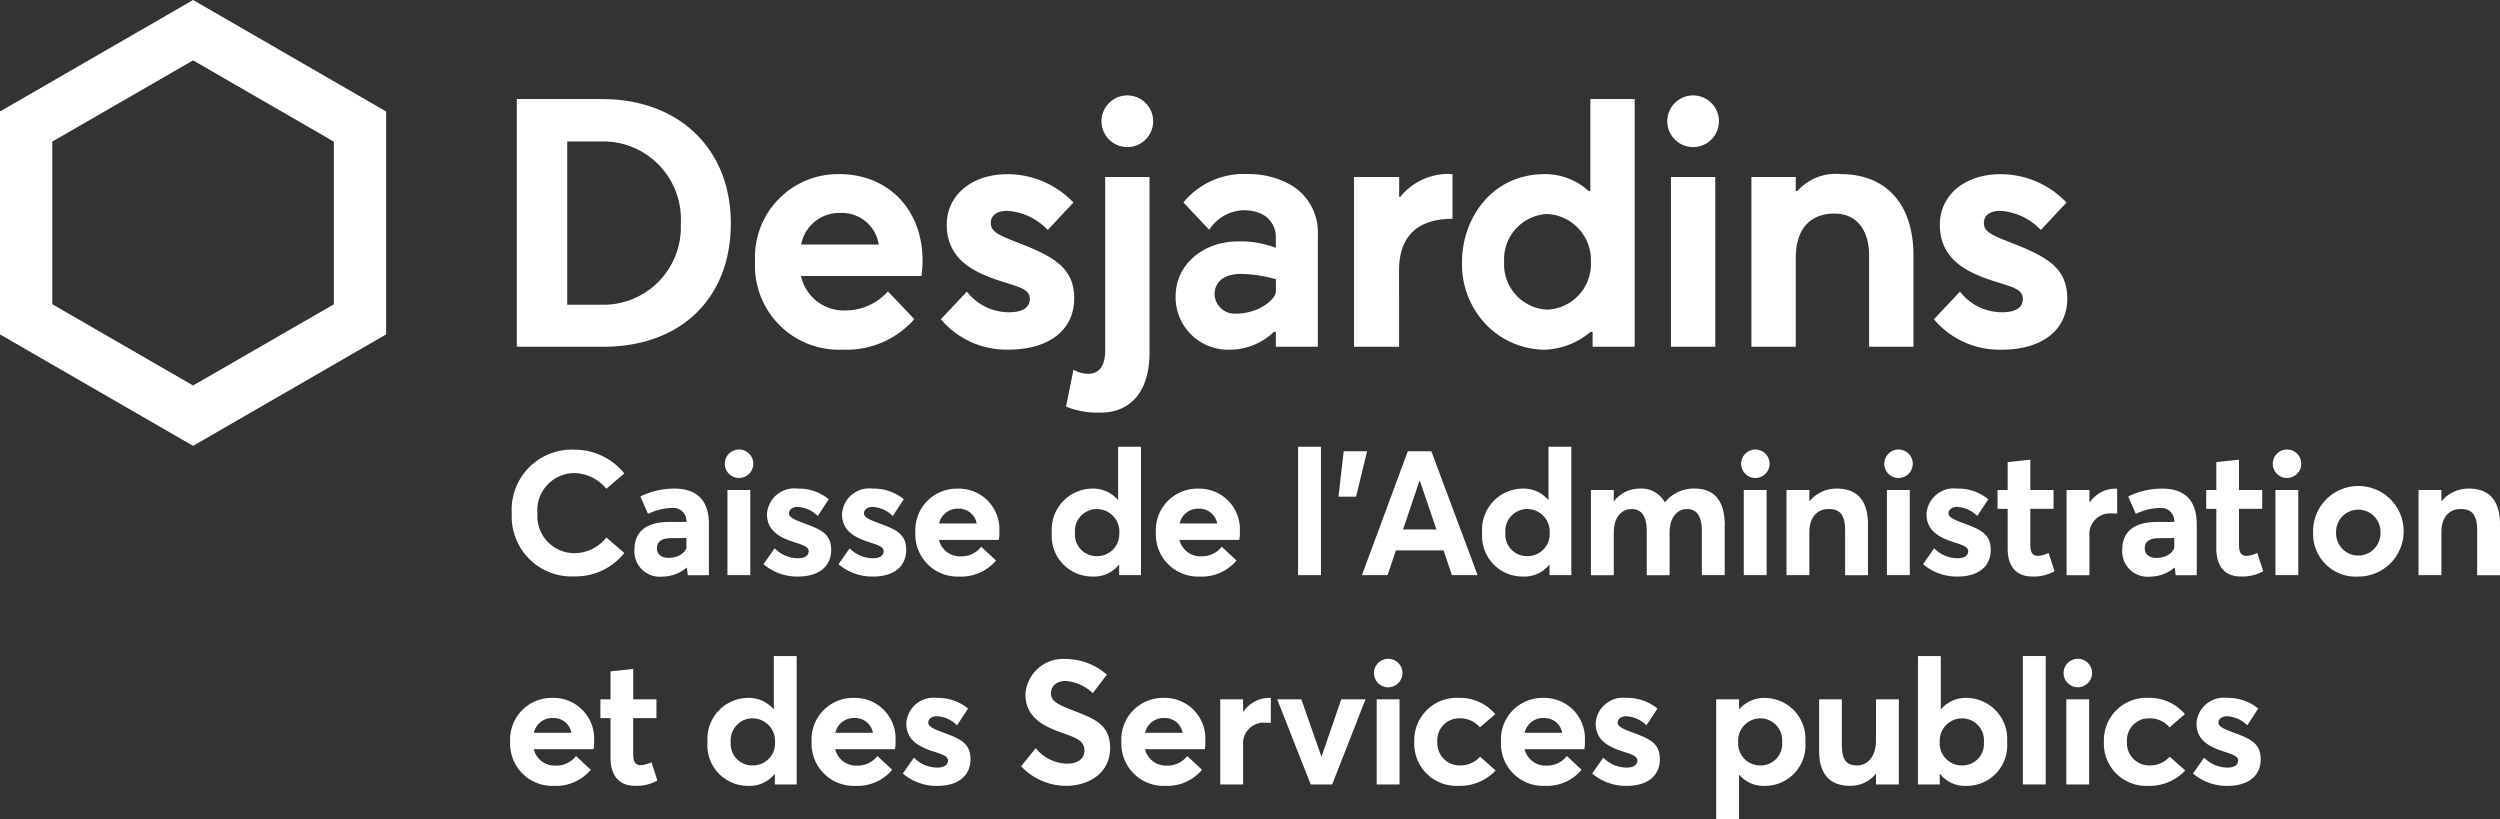
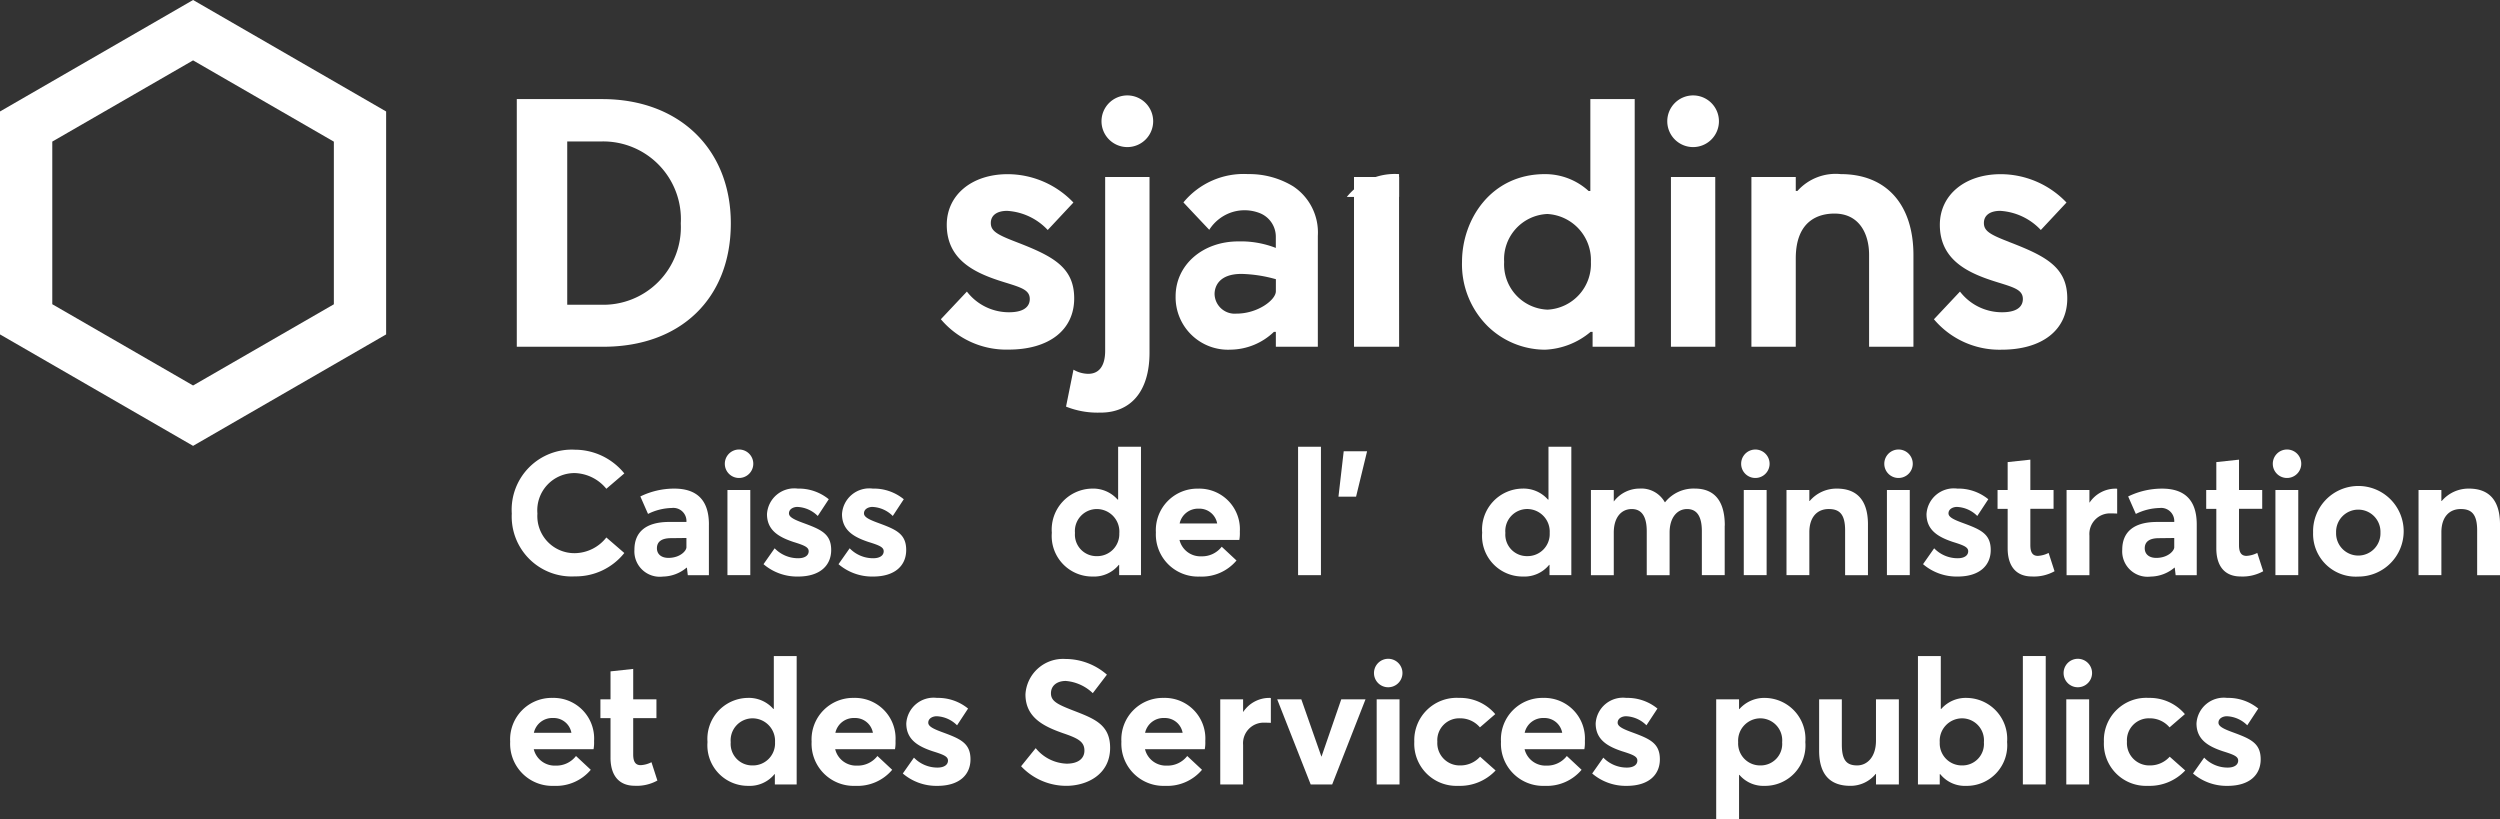
<svg xmlns="http://www.w3.org/2000/svg" width="186" height="60.933" viewBox="0 0 186 60.933">
  <rect x="0" y="0" width="186" height="60.933" fill="#333333" stroke="none" />
  <defs>
    <clipPath id="clip-path">
      <rect id="Rectangle_46" data-name="Rectangle 46" width="186" height="60.933" fill="#fff" />
    </clipPath>
  </defs>
  <g id="Logo" transform="translate(0 0)">
    <g id="Group_64" data-name="Group 64" transform="translate(0 0)" clip-path="url(#clip-path)">
      <path id="Path_107" data-name="Path 107" d="M42.108,6.855H35.747V25.28h6.436c5.764,0,9.488-3.6,9.488-9.181,0-5.53-3.844-9.244-9.563-9.244m-.179,15.3H39.5V10.005H42.1a5.781,5.781,0,0,1,5.848,6.1,5.771,5.771,0,0,1-6.016,6.047" transform="translate(2.702 0.518)" fill="#fff" />
      <path id="Path_108" data-name="Path 108" d="M0,8.294V24.88l14.365,8.292L28.728,24.88V8.294L14.365,0Zm24.839,2.245v12.1L14.365,28.681,3.89,22.634v-12.1L14.365,4.492Z" transform="translate(0 0)" fill="#fff" />
      <path id="Path_109" data-name="Path 109" d="M119.171,8.522A1.922,1.922,0,1,1,117.249,6.6a1.923,1.923,0,0,1,1.922,1.922m-.274,4.15H115.6V25.3H118.9Z" transform="translate(8.718 0.499)" fill="#fff" />
      <path id="Path_110" data-name="Path 110" d="M70.646,17.078c-1.41-.543-1.849-.808-1.849-1.4,0-.566.454-.9,1.214-.9a4.5,4.5,0,0,1,3.02,1.424l1.911-2.043a6.772,6.772,0,0,0-4.893-2.11c-2.666,0-4.53,1.549-4.53,3.766,0,2.522,1.95,3.508,3.857,4.138.229.075.44.142.636.2,1.085.342,1.684.531,1.684,1.187,0,.366-.2.982-1.539.982a3.94,3.94,0,0,1-3.14-1.539L65.08,22.841A6.372,6.372,0,0,0,70.115,25.1C73.129,25.1,75,23.642,75,21.289s-1.645-3.167-4.355-4.211" transform="translate(4.92 0.91)" fill="#fff" />
      <path id="Path_111" data-name="Path 111" d="M139.339,17.078c-1.41-.543-1.849-.808-1.849-1.4,0-.566.454-.9,1.214-.9a4.51,4.51,0,0,1,3.021,1.424l1.91-2.043a6.772,6.772,0,0,0-4.893-2.11c-2.666,0-4.53,1.549-4.53,3.766,0,2.522,1.95,3.508,3.857,4.138.229.075.44.142.635.2,1.087.342,1.685.531,1.685,1.187,0,.366-.2.982-1.539.982a3.94,3.94,0,0,1-3.14-1.539l-1.938,2.061a6.372,6.372,0,0,0,5.035,2.263c3.015,0,4.886-1.462,4.886-3.815s-1.646-3.167-4.355-4.211" transform="translate(10.112 0.91)" fill="#fff" />
      <path id="Path_112" data-name="Path 112" d="M80.222,8.523A1.922,1.922,0,1,1,78.3,6.6a1.925,1.925,0,0,1,1.922,1.922M76.312,30.2c2.169,0,3.638-1.492,3.638-4.463V12.672h-3.3V25.6c0,1.147-.469,1.713-1.257,1.713a2.2,2.2,0,0,1-1.1-.309l-.554,2.749a6.3,6.3,0,0,0,2.576.444" transform="translate(5.574 0.499)" fill="#fff" />
      <path id="Path_113" data-name="Path 113" d="M90.08,12.962a6.265,6.265,0,0,0-3.373-.919A5.8,5.8,0,0,0,81.9,14.149c.224.243,1.646,1.751,1.922,2.038a3.146,3.146,0,0,1,1.741-1.325,3.108,3.108,0,0,1,1.983.071,1.886,1.886,0,0,1,1.228,1.779v.824a7.138,7.138,0,0,0-2.792-.485c-2.658,0-4.663,1.756-4.663,4.084a3.9,3.9,0,0,0,4.1,3.969,4.732,4.732,0,0,0,3.215-1.325h.142v1.109H91.9V16.63a4.112,4.112,0,0,0-1.823-3.669m-1.3,7.8c0,.642-1.342,1.663-2.933,1.663a1.5,1.5,0,0,1-1.627-1.455c0-.527.293-1.5,2-1.5a10.225,10.225,0,0,1,2.562.394Z" transform="translate(6.147 0.91)" fill="#fff" />
-       <path id="Path_114" data-name="Path 114" d="M97.1,13.739h-.082V12.26H93.658V24.888h3.357L97.01,19.2c0-2.279,1.129-3.83,3.975-3.83V12.044a4.575,4.575,0,0,0-3.888,1.7" transform="translate(7.08 0.91)" fill="#fff" />
+       <path id="Path_114" data-name="Path 114" d="M97.1,13.739h-.082V12.26H93.658V24.888h3.357L97.01,19.2V12.044a4.575,4.575,0,0,0-3.888,1.7" transform="translate(7.08 0.91)" fill="#fff" />
      <path id="Path_115" data-name="Path 115" d="M110.689,24.172h.155V25.28h3.133V6.855h-3.3v6.838h-.127a4.8,4.8,0,0,0-3.256-1.256c-4,0-6.165,3.364-6.165,6.53a6.486,6.486,0,0,0,1.912,4.786A6.136,6.136,0,0,0,107.3,25.5a5.619,5.619,0,0,0,3.393-1.325m-3.2-1.655a3.365,3.365,0,0,1-3.229-3.552,3.366,3.366,0,0,1,3.213-3.565,3.431,3.431,0,0,1,3.241,3.565,3.4,3.4,0,0,1-3.225,3.552" transform="translate(7.645 0.518)" fill="#fff" />
      <path id="Path_116" data-name="Path 116" d="M124.574,13.293h-.127V12.259h-3.3V24.887h3.3V18.316c0-2.9,1.8-3.336,2.877-3.336,1.9,0,2.578,1.579,2.578,3.057v6.85h3.3V18.075c0-3.781-2.021-6.031-5.407-6.031a3.81,3.81,0,0,0-3.22,1.249" transform="translate(9.158 0.91)" fill="#fff" />
-       <path id="Path_117" data-name="Path 117" d="M64.691,18.435c-.022-3.776-2.564-6.391-6.2-6.391a6.183,6.183,0,0,0-6.262,6.517,6.241,6.241,0,0,0,6.5,6.543,6.738,6.738,0,0,0,5.347-2.264c-.236-.26-1.7-1.8-1.965-2.067a4.24,4.24,0,0,1-3.122,1.415,3.266,3.266,0,0,1-3.343-2.563h8.963a7.421,7.421,0,0,0,.077-1.19m-9.027-1.154a2.879,2.879,0,0,1,2.943-2.346,2.76,2.76,0,0,1,2.828,2.346Z" transform="translate(3.948 0.91)" fill="#fff" />
      <path id="Path_118" data-name="Path 118" d="M35.4,35.858a4.473,4.473,0,0,1,4.7-4.751,4.741,4.741,0,0,1,3.673,1.765l-1.337,1.142A3.155,3.155,0,0,0,40.1,32.846a2.77,2.77,0,0,0-2.792,3.012A2.758,2.758,0,0,0,40.1,38.805a3.03,3.03,0,0,0,2.336-1.168l1.337,1.155a4.615,4.615,0,0,1-3.673,1.74,4.459,4.459,0,0,1-4.7-4.675" transform="translate(2.676 2.351)" fill="#fff" />
      <path id="Path_119" data-name="Path 119" d="M49.425,36.473v3.765h-1.57l-.066-.558h-.026A2.805,2.805,0,0,1,46,40.342a1.889,1.889,0,0,1-2.116-2c0-1.285.817-2.051,2.543-2.064h1.326a.976.976,0,0,0-1.092-1.039,4.164,4.164,0,0,0-1.765.442l-.571-1.3a5.737,5.737,0,0,1,2.518-.584c1.584,0,2.584.753,2.584,2.674m-1.674,1.688v-.688l-1.142.013c-.664,0-1.053.234-1.053.753,0,.415.3.714.858.714.856,0,1.337-.52,1.337-.792" transform="translate(3.317 2.555)" fill="#fff" />
      <path id="Path_120" data-name="Path 120" d="M50.137,32.169a1.059,1.059,0,1,1,1.052,1.039,1.053,1.053,0,0,1-1.052-1.039m.195,1.935h1.7v6.335h-1.7Z" transform="translate(3.79 2.353)" fill="#fff" />
      <path id="Path_121" data-name="Path 121" d="M52.813,39.42l.829-1.182a2.42,2.42,0,0,0,1.753.74c.495,0,.779-.208.779-.518s-.325-.442-1.155-.7c-1.038-.351-1.947-.844-1.947-2.064a2.034,2.034,0,0,1,2.285-1.9,3.527,3.527,0,0,1,2.311.792l-.819,1.246a2.273,2.273,0,0,0-1.519-.674c-.272,0-.623.143-.623.481,0,.259.337.441.959.674,1.376.507,2.182.806,2.182,2.051,0,1.129-.807,1.974-2.467,1.974a3.844,3.844,0,0,1-2.57-.922" transform="translate(3.992 2.555)" fill="#fff" />
      <path id="Path_122" data-name="Path 122" d="M58,39.42l.83-1.182a2.42,2.42,0,0,0,1.753.74c.494,0,.779-.208.779-.518s-.325-.442-1.155-.7c-1.038-.351-1.947-.844-1.947-2.064a2.034,2.034,0,0,1,2.285-1.9,3.523,3.523,0,0,1,2.311.792l-.819,1.246a2.273,2.273,0,0,0-1.519-.674c-.272,0-.623.143-.623.481,0,.259.337.441.959.674,1.378.507,2.182.806,2.182,2.051,0,1.129-.8,1.974-2.466,1.974A3.85,3.85,0,0,1,58,39.42" transform="translate(4.385 2.555)" fill="#fff" />
-       <path id="Path_123" data-name="Path 123" d="M69.526,37.615H65.073a1.6,1.6,0,0,0,1.623,1.22,1.842,1.842,0,0,0,1.519-.714l1.1,1.026a3.374,3.374,0,0,1-2.738,1.194,3.136,3.136,0,0,1-3.26-3.284A3.088,3.088,0,0,1,66.462,33.8,3.02,3.02,0,0,1,69.565,37a2.727,2.727,0,0,1-.039.611m-4.44-1.221h2.792a1.339,1.339,0,0,0-1.364-1.1,1.4,1.4,0,0,0-1.428,1.1" transform="translate(4.786 2.555)" fill="#fff" />
      <path id="Path_124" data-name="Path 124" d="M79.389,30.9v9.554H77.766v-.766H77.74a2.372,2.372,0,0,1-1.948.87A3.015,3.015,0,0,1,72.755,37.3a3.049,3.049,0,0,1,2.986-3.284,2.421,2.421,0,0,1,1.909.817h.039V30.9Zm-1.61,6.413A1.68,1.68,0,0,0,76.1,35.537a1.634,1.634,0,0,0-1.622,1.778A1.6,1.6,0,0,0,76.1,39.041a1.643,1.643,0,0,0,1.675-1.726" transform="translate(5.5 2.336)" fill="#fff" />
      <path id="Path_125" data-name="Path 125" d="M86.163,37.615H81.71a1.6,1.6,0,0,0,1.623,1.22,1.842,1.842,0,0,0,1.519-.714l1.1,1.026a3.374,3.374,0,0,1-2.738,1.194,3.136,3.136,0,0,1-3.26-3.284A3.088,3.088,0,0,1,83.1,33.8,3.02,3.02,0,0,1,86.2,37a2.726,2.726,0,0,1-.039.611m-4.44-1.221h2.792a1.339,1.339,0,0,0-1.364-1.1,1.4,1.4,0,0,0-1.428,1.1" transform="translate(6.044 2.555)" fill="#fff" />
      <rect id="Rectangle_44" data-name="Rectangle 44" width="1.701" height="9.554" transform="translate(96.577 33.238)" fill="#fff" />
      <path id="Path_126" data-name="Path 126" d="M92.973,31.216h1.739l-.819,3.375h-1.31Z" transform="translate(6.999 2.359)" fill="#fff" />
-       <path id="Path_127" data-name="Path 127" d="M100.281,38.589H96.737l-.623,1.844H94.206l3.414-9.217h1.752l3.441,9.217H100.9Zm-.532-1.557-1.233-3.623h-.027l-1.22,3.623Z" transform="translate(7.121 2.359)" fill="#fff" />
      <path id="Path_128" data-name="Path 128" d="M109.157,30.9v9.554h-1.623v-.766h-.026a2.372,2.372,0,0,1-1.948.87,3.015,3.015,0,0,1-3.037-3.259,3.049,3.049,0,0,1,2.986-3.284,2.417,2.417,0,0,1,1.908.817h.04V30.9Zm-1.61,6.413a1.68,1.68,0,0,0-1.675-1.778,1.634,1.634,0,0,0-1.622,1.778,1.6,1.6,0,0,0,1.622,1.726,1.643,1.643,0,0,0,1.675-1.726" transform="translate(7.75 2.336)" fill="#fff" />
      <path id="Path_129" data-name="Path 129" d="M120,36.55v3.687h-1.7V36.966c0-1.012-.311-1.648-1.1-1.648-.714,0-1.3.609-1.3,1.752v3.168h-1.7V36.966c0-1.012-.324-1.648-1.116-1.648-.766,0-1.337.609-1.337,1.752v3.168h-1.7V33.9h1.7v.843h.013a2.406,2.406,0,0,1,1.9-.948,2,2,0,0,1,1.882,1.013h.025a2.714,2.714,0,0,1,2.208-1.013c1.376,0,2.232.819,2.232,2.752" transform="translate(8.318 2.555)" fill="#fff" />
      <path id="Path_130" data-name="Path 130" d="M120.438,32.169a1.058,1.058,0,1,1,1.052,1.039,1.053,1.053,0,0,1-1.052-1.039m.195,1.935h1.7v6.335h-1.7Z" transform="translate(9.104 2.353)" fill="#fff" />
      <path id="Path_131" data-name="Path 131" d="M129.635,36.473v3.765h-1.7V36.9c0-1.208-.427-1.583-1.22-1.583-.857,0-1.441.6-1.441,1.726v3.193h-1.7V33.9h1.7v.819h.027a2.609,2.609,0,0,1,2.025-.922c1.362,0,2.31.726,2.31,2.674" transform="translate(9.341 2.555)" fill="#fff" />
      <path id="Path_132" data-name="Path 132" d="M130.339,32.169a1.059,1.059,0,1,1,1.052,1.039,1.053,1.053,0,0,1-1.052-1.039m.195,1.935h1.7v6.335h-1.7Z" transform="translate(9.853 2.353)" fill="#fff" />
      <path id="Path_133" data-name="Path 133" d="M133.018,39.42l.829-1.182a2.42,2.42,0,0,0,1.753.74c.494,0,.779-.208.779-.518s-.325-.442-1.155-.7c-1.038-.351-1.947-.844-1.947-2.064a2.034,2.034,0,0,1,2.285-1.9,3.528,3.528,0,0,1,2.313.792l-.82,1.246a2.271,2.271,0,0,0-1.519-.674c-.272,0-.623.143-.623.481,0,.259.337.441.961.674,1.376.507,2.181.806,2.181,2.051,0,1.129-.806,1.974-2.466,1.974a3.845,3.845,0,0,1-2.571-.922" transform="translate(10.055 2.555)" fill="#fff" />
      <path id="Path_134" data-name="Path 134" d="M138.925,38.389V35.455h-.752v-1.4h.752V31.977l1.688-.182v2.259h1.727v1.4h-1.727v2.7c0,.545.17.8.559.8a1.985,1.985,0,0,0,.8-.22l.441,1.363a3.156,3.156,0,0,1-1.688.39c-1.091,0-1.8-.675-1.8-2.1" transform="translate(10.445 2.403)" fill="#fff" />
      <path id="Path_135" data-name="Path 135" d="M146.711,33.812v1.844c-.169-.013-.351-.013-.441-.013a1.533,1.533,0,0,0-1.623,1.649v2.947h-1.7V33.9h1.7v.935h.013A2.331,2.331,0,0,1,146.58,33.8a.363.363,0,0,1,.13.013" transform="translate(10.806 2.555)" fill="#fff" />
      <path id="Path_136" data-name="Path 136" d="M152.341,36.473v3.765h-1.57l-.066-.558h-.026a2.805,2.805,0,0,1-1.765.663,1.889,1.889,0,0,1-2.116-2c0-1.285.817-2.051,2.543-2.064h1.326a.977.977,0,0,0-1.092-1.039,4.164,4.164,0,0,0-1.765.442l-.572-1.3a5.747,5.747,0,0,1,2.519-.584c1.584,0,2.584.753,2.584,2.674m-1.674,1.688v-.688l-1.143.013c-.663,0-1.052.234-1.052.753,0,.415.3.714.857.714.857,0,1.338-.52,1.338-.792" transform="translate(11.097 2.555)" fill="#fff" />
      <path id="Path_137" data-name="Path 137" d="M153.358,38.389V35.455h-.752v-1.4h.752V31.977l1.688-.182v2.259h1.727v1.4h-1.727v2.7c0,.545.17.8.559.8a1.985,1.985,0,0,0,.8-.22l.441,1.363a3.156,3.156,0,0,1-1.688.39c-1.091,0-1.8-.675-1.8-2.1" transform="translate(11.536 2.403)" fill="#fff" />
      <path id="Path_138" data-name="Path 138" d="M157.212,32.169a1.059,1.059,0,1,1,1.052,1.039,1.053,1.053,0,0,1-1.052-1.039m.195,1.935h1.7v6.335h-1.7Z" transform="translate(11.884 2.353)" fill="#fff" />
      <path id="Path_139" data-name="Path 139" d="M160,37.07a3.37,3.37,0,1,1,3.362,3.272A3.174,3.174,0,0,1,160,37.07m5.011,0a1.651,1.651,0,1,0-3.3,0,1.651,1.651,0,1,0,3.3,0" transform="translate(12.095 2.555)" fill="#fff" />
      <path id="Path_140" data-name="Path 140" d="M173.354,36.473v3.765h-1.7V36.9c0-1.208-.427-1.583-1.22-1.583-.857,0-1.441.6-1.441,1.726v3.193h-1.7V33.9h1.7v.819h.027a2.609,2.609,0,0,1,2.025-.922c1.362,0,2.31.726,2.31,2.674" transform="translate(12.646 2.555)" fill="#fff" />
      <path id="Path_141" data-name="Path 141" d="M41.5,52.091H37.044a1.6,1.6,0,0,0,1.623,1.221,1.842,1.842,0,0,0,1.519-.715l1.1,1.027a3.374,3.374,0,0,1-2.737,1.194,3.136,3.136,0,0,1-3.26-3.285,3.087,3.087,0,0,1,3.142-3.258,3.02,3.02,0,0,1,3.1,3.206,2.717,2.717,0,0,1-.039.61m-4.44-1.22h2.792a1.338,1.338,0,0,0-1.364-1.1,1.4,1.4,0,0,0-1.428,1.1" transform="translate(2.668 3.649)" fill="#fff" />
      <path id="Path_142" data-name="Path 142" d="M42.284,52.867V49.931h-.752v-1.4h.752V46.453l1.688-.182v2.26H45.7v1.4H43.971v2.7c0,.545.17.8.559.8a1.985,1.985,0,0,0,.8-.22l.441,1.364a3.157,3.157,0,0,1-1.688.389c-1.091,0-1.8-.675-1.8-2.1" transform="translate(3.139 3.497)" fill="#fff" />
      <path id="Path_143" data-name="Path 143" d="M55.573,45.379v9.554H53.95v-.766h-.026a2.372,2.372,0,0,1-1.948.87,3.015,3.015,0,0,1-3.037-3.259,3.048,3.048,0,0,1,2.986-3.284,2.416,2.416,0,0,1,1.908.816h.04V45.379Zm-1.61,6.413a1.68,1.68,0,0,0-1.675-1.778,1.634,1.634,0,0,0-1.622,1.778,1.6,1.6,0,0,0,1.622,1.726,1.643,1.643,0,0,0,1.675-1.726" transform="translate(3.699 3.43)" fill="#fff" />
      <path id="Path_144" data-name="Path 144" d="M62.347,52.091H57.894a1.6,1.6,0,0,0,1.623,1.221,1.844,1.844,0,0,0,1.519-.715l1.1,1.027A3.374,3.374,0,0,1,59.4,54.818a3.136,3.136,0,0,1-3.26-3.285,3.087,3.087,0,0,1,3.142-3.258,3.02,3.02,0,0,1,3.1,3.206,2.717,2.717,0,0,1-.039.61m-4.44-1.22H60.7a1.338,1.338,0,0,0-1.364-1.1,1.4,1.4,0,0,0-1.428,1.1" transform="translate(4.244 3.649)" fill="#fff" />
      <path id="Path_145" data-name="Path 145" d="M62.447,53.9l.83-1.181a2.424,2.424,0,0,0,1.753.74c.494,0,.779-.209.779-.52s-.325-.441-1.155-.7c-1.038-.35-1.947-.843-1.947-2.064a2.035,2.035,0,0,1,2.285-1.9,3.52,3.52,0,0,1,2.311.793l-.819,1.246a2.27,2.27,0,0,0-1.519-.675c-.272,0-.623.143-.623.481,0,.259.337.441.959.674,1.377.507,2.182.806,2.182,2.051,0,1.13-.806,1.974-2.467,1.974a3.843,3.843,0,0,1-2.571-.922" transform="translate(4.721 3.649)" fill="#fff" />
      <path id="Path_146" data-name="Path 146" d="M70.627,53.568l1.091-1.351a3.1,3.1,0,0,0,2.3,1.155c.883,0,1.324-.4,1.324-.973,0-.674-.493-.921-1.609-1.3-1.39-.493-2.778-1.141-2.778-2.882a2.8,2.8,0,0,1,2.96-2.635,4.7,4.7,0,0,1,3.1,1.168l-1.051,1.376a3.281,3.281,0,0,0-2.012-.908c-.637,0-1.1.337-1.1.921s.494.819,1.546,1.235c1.6.623,2.856,1.037,2.856,2.817,0,2.011-1.752,2.83-3.258,2.83a4.614,4.614,0,0,1-3.362-1.454" transform="translate(5.339 3.445)" fill="#fff" />
      <path id="Path_147" data-name="Path 147" d="M83.777,52.091H79.324a1.6,1.6,0,0,0,1.623,1.221,1.844,1.844,0,0,0,1.519-.715l1.1,1.027a3.378,3.378,0,0,1-2.738,1.194,3.136,3.136,0,0,1-3.26-3.285,3.087,3.087,0,0,1,3.142-3.258,3.02,3.02,0,0,1,3.1,3.206,2.717,2.717,0,0,1-.039.61m-4.44-1.22h2.792a1.337,1.337,0,0,0-1.364-1.1,1.4,1.4,0,0,0-1.428,1.1" transform="translate(5.864 3.649)" fill="#fff" />
      <path id="Path_148" data-name="Path 148" d="M88.171,48.288v1.844c-.169-.013-.351-.013-.441-.013a1.532,1.532,0,0,0-1.623,1.648v2.948h-1.7V48.379h1.7v.934h.013a2.332,2.332,0,0,1,1.921-1.038.363.363,0,0,1,.13.013" transform="translate(6.38 3.649)" fill="#fff" />
      <path id="Path_149" data-name="Path 149" d="M94.917,48.372l-2.48,6.335h-1.6l-2.492-6.335H90.14l1.492,4.257h.013l1.467-4.257Z" transform="translate(6.678 3.656)" fill="#fff" />
      <path id="Path_150" data-name="Path 150" d="M95.041,46.646a1.059,1.059,0,1,1,1.053,1.039,1.054,1.054,0,0,1-1.053-1.039m.2,1.935h1.7v6.335h-1.7Z" transform="translate(7.184 3.447)" fill="#fff" />
      <path id="Path_151" data-name="Path 151" d="M97.829,51.546a3.151,3.151,0,0,1,3.336-3.271,3.419,3.419,0,0,1,2.687,1.207l-1.141.986a1.914,1.914,0,0,0-1.48-.674,1.629,1.629,0,0,0-1.688,1.739,1.66,1.66,0,0,0,1.7,1.766,1.961,1.961,0,0,0,1.48-.65l1.155,1.025a3.632,3.632,0,0,1-2.791,1.143,3.132,3.132,0,0,1-3.259-3.272" transform="translate(7.395 3.649)" fill="#fff" />
      <path id="Path_152" data-name="Path 152" d="M110.033,52.091H105.58a1.6,1.6,0,0,0,1.623,1.221,1.844,1.844,0,0,0,1.519-.715l1.1,1.027a3.377,3.377,0,0,1-2.738,1.194,3.136,3.136,0,0,1-3.26-3.285,3.087,3.087,0,0,1,3.142-3.258,3.02,3.02,0,0,1,3.1,3.206,2.716,2.716,0,0,1-.039.61m-4.44-1.22h2.792a1.337,1.337,0,0,0-1.364-1.1,1.4,1.4,0,0,0-1.428,1.1" transform="translate(7.849 3.649)" fill="#fff" />
      <path id="Path_153" data-name="Path 153" d="M110.133,53.9l.83-1.181a2.424,2.424,0,0,0,1.753.74c.494,0,.779-.209.779-.52s-.325-.441-1.155-.7c-1.038-.35-1.947-.843-1.947-2.064a2.035,2.035,0,0,1,2.285-1.9,3.518,3.518,0,0,1,2.311.793l-.819,1.246a2.27,2.27,0,0,0-1.519-.675c-.272,0-.623.143-.623.481,0,.259.337.441.959.674,1.377.507,2.182.806,2.182,2.051,0,1.13-.806,1.974-2.467,1.974a3.843,3.843,0,0,1-2.571-.922" transform="translate(8.325 3.649)" fill="#fff" />
      <path id="Path_154" data-name="Path 154" d="M125.343,51.56a3.007,3.007,0,0,1-3.037,3.259A2.343,2.343,0,0,1,120.437,54h-.026v3.285h-1.7V48.379h1.7v.727h.026a2.471,2.471,0,0,1,1.921-.83,3.047,3.047,0,0,1,2.985,3.284m-1.725.013a1.634,1.634,0,0,0-1.623-1.778,1.66,1.66,0,0,0-1.649,1.778,1.631,1.631,0,0,0,1.649,1.726,1.6,1.6,0,0,0,1.623-1.726" transform="translate(8.974 3.649)" fill="#fff" />
      <path id="Path_155" data-name="Path 155" d="M131.763,48.372v6.335h-1.7v-.78h-.026a2.409,2.409,0,0,1-1.882.883c-1.364,0-2.324-.687-2.324-2.622V48.372h1.689v3.362c0,1.168.35,1.557,1.141,1.557.741,0,1.4-.623,1.4-1.844V48.372Z" transform="translate(9.512 3.656)" fill="#fff" />
      <path id="Path_156" data-name="Path 156" d="M139.3,51.779a3.008,3.008,0,0,1-3.039,3.259,2.347,2.347,0,0,1-1.934-.87h-.039v.766h-1.622V45.379h1.7v3.932h.039a2.416,2.416,0,0,1,1.908-.816,3.048,3.048,0,0,1,2.986,3.284m-1.726.013a1.634,1.634,0,0,0-1.623-1.778,1.67,1.67,0,0,0-1.662,1.778,1.641,1.641,0,0,0,1.662,1.726,1.6,1.6,0,0,0,1.623-1.726" transform="translate(10.029 3.43)" fill="#fff" />
      <rect id="Rectangle_45" data-name="Rectangle 45" width="1.701" height="9.554" transform="translate(150.501 48.809)" fill="#fff" />
      <path id="Path_157" data-name="Path 157" d="M142.742,46.646a1.059,1.059,0,1,1,1.053,1.039,1.054,1.054,0,0,1-1.053-1.039m.2,1.935h1.7v6.335h-1.7Z" transform="translate(10.79 3.447)" fill="#fff" />
      <path id="Path_158" data-name="Path 158" d="M145.53,51.546a3.152,3.152,0,0,1,3.338-3.271,3.422,3.422,0,0,1,2.687,1.207l-1.142.986a1.914,1.914,0,0,0-1.48-.674,1.629,1.629,0,0,0-1.688,1.739,1.66,1.66,0,0,0,1.7,1.766,1.961,1.961,0,0,0,1.48-.65l1.155,1.025a3.632,3.632,0,0,1-2.791,1.143,3.132,3.132,0,0,1-3.259-3.272" transform="translate(11.001 3.649)" fill="#fff" />
      <path id="Path_159" data-name="Path 159" d="M151.692,53.9l.831-1.181a2.42,2.42,0,0,0,1.752.74c.494,0,.779-.209.779-.52s-.325-.441-1.155-.7c-1.038-.35-1.947-.843-1.947-2.064a2.035,2.035,0,0,1,2.285-1.9,3.518,3.518,0,0,1,2.311.793l-.819,1.246a2.27,2.27,0,0,0-1.519-.675c-.272,0-.623.143-.623.481,0,.259.337.441.959.674,1.378.507,2.182.806,2.182,2.051,0,1.13-.8,1.974-2.466,1.974a3.844,3.844,0,0,1-2.572-.922" transform="translate(11.467 3.649)" fill="#fff" />
    </g>
  </g>
</svg>